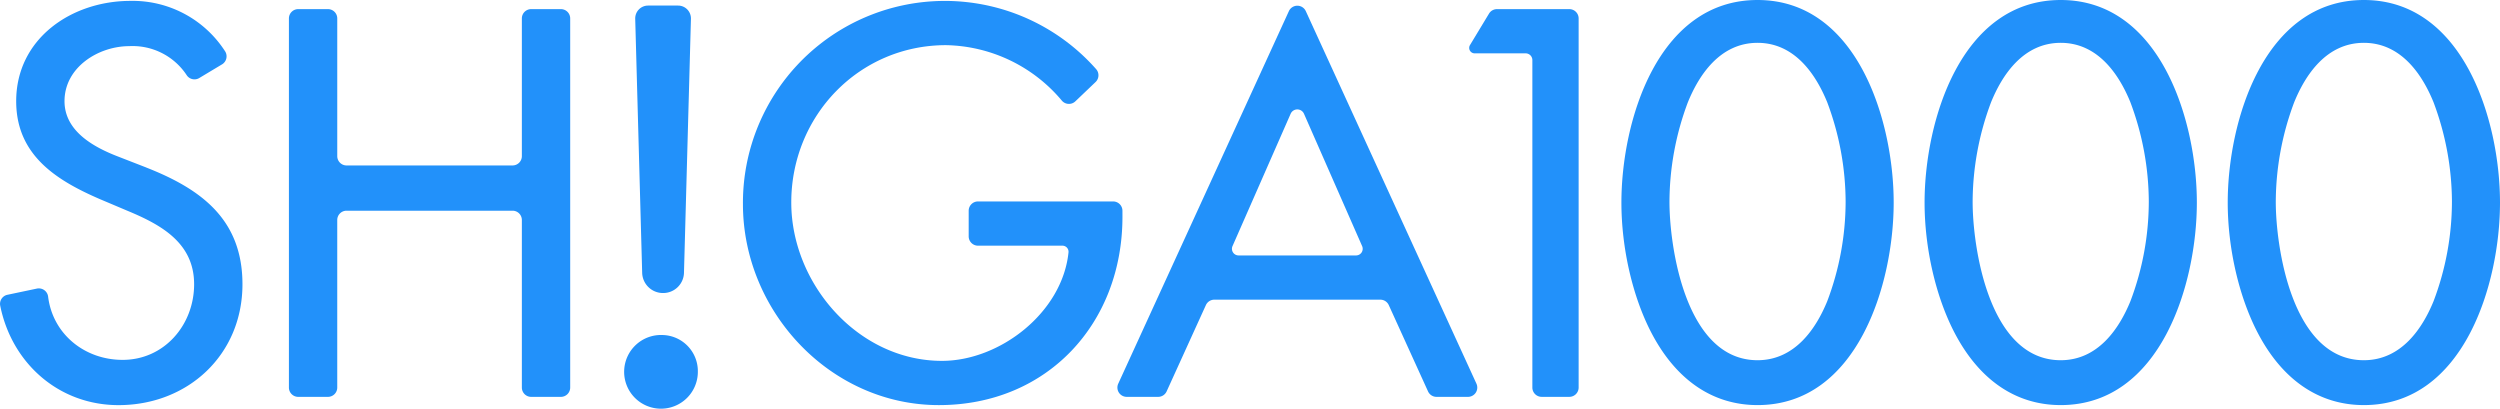
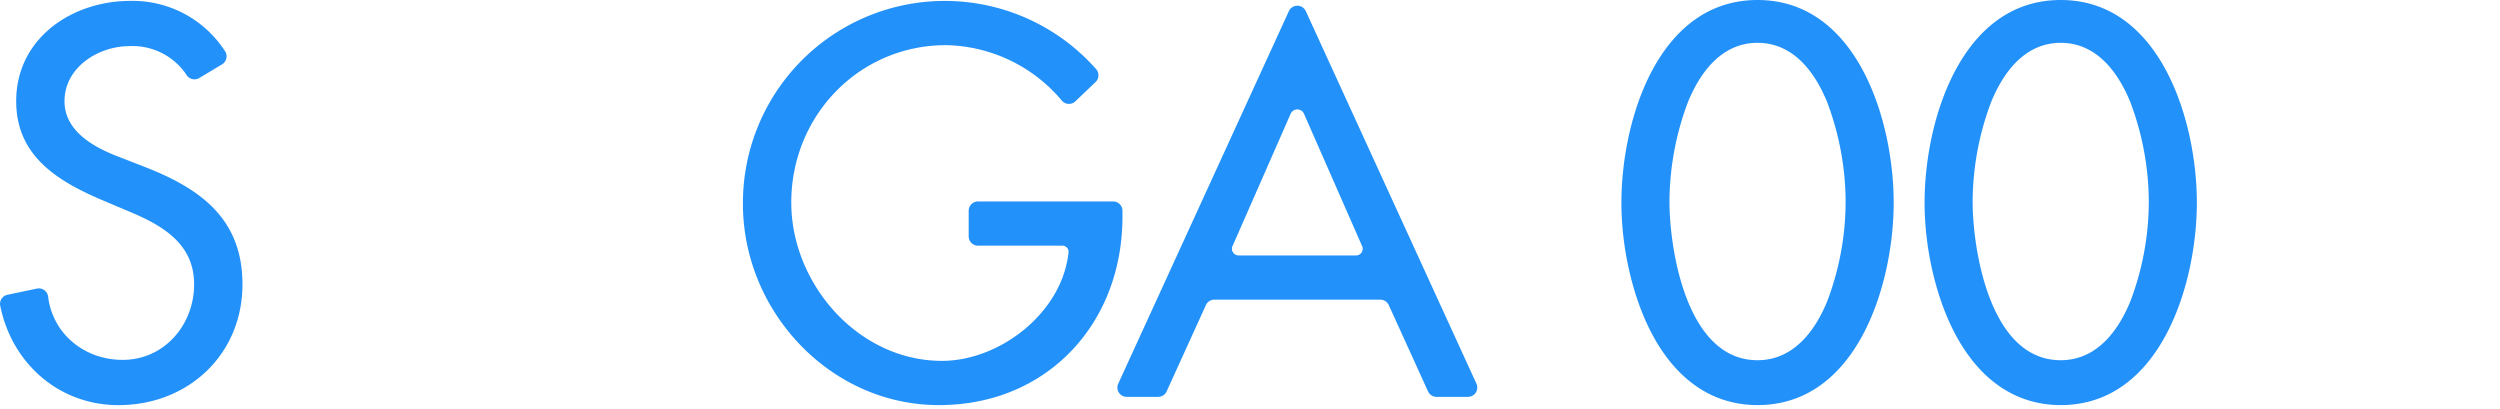
<svg xmlns="http://www.w3.org/2000/svg" width="489.375" height="79.993" viewBox="0 0 489.375 79.993">
  <g id="グループ_216" data-name="グループ 216" transform="translate(-19.553 -157.085)">
    <path id="パス_235" data-name="パス 235" d="M86.558,498.471l-5.436-2.113c-4.731-1.812-10.57-4.933-10.57-10.871,0-6.644,6.644-10.772,12.684-10.772A12.68,12.68,0,0,1,94.5,480.444a1.823,1.823,0,0,0,2.425.514l4.467-2.68a1.832,1.832,0,0,0,.569-2.593,21.533,21.533,0,0,0-18.521-9.828c-11.476,0-22.347,7.349-22.347,19.63,0,10.569,7.852,15.5,16.509,19.226l5.235,2.214c6.543,2.718,13.086,6.242,13.086,14.4,0,7.953-5.838,14.8-13.992,14.8-7.474,0-13.68-5.076-14.584-12.357a1.836,1.836,0,0,0-2.189-1.6l-5.777,1.216a1.814,1.814,0,0,0-1.418,2.115c2.256,11.285,11.48,19.485,23.163,19.485,13.59,0,24.26-9.865,24.26-23.656,0-12.683-8.053-18.622-18.824-22.851" transform="translate(-38.371 -308.597)" fill="#2291fa" />
-     <path id="パス_236" data-name="パス 236" d="M278.7,470.63h-5.816a1.823,1.823,0,0,0-1.823,1.823v26.955a1.823,1.823,0,0,1-1.823,1.823H236.748a1.823,1.823,0,0,1-1.823-1.823V472.453a1.823,1.823,0,0,0-1.823-1.823h-5.817a1.823,1.823,0,0,0-1.823,1.823v72.254a1.823,1.823,0,0,0,1.823,1.823H233.1a1.823,1.823,0,0,0,1.823-1.823V511.912a1.823,1.823,0,0,1,1.823-1.823h32.492a1.823,1.823,0,0,1,1.823,1.823v32.794a1.823,1.823,0,0,0,1.823,1.823H278.7a1.823,1.823,0,0,0,1.823-1.823V472.453a1.823,1.823,0,0,0-1.823-1.823" transform="translate(-149.354 -311.759)" fill="#2291fa" />
    <path id="パス_237" data-name="パス 237" d="M563.022,506.938a1.823,1.823,0,0,0-1.823-1.823H534.747a1.823,1.823,0,0,0-1.823,1.823v5.012a1.823,1.823,0,0,0,1.823,1.823h16.528a1.193,1.193,0,0,1,1.19,1.305c-1.211,11.782-13.415,21.243-24.775,21.243-16.408,0-29.494-15.1-29.494-31,0-17.012,13.288-30.8,30.3-30.8a30.288,30.288,0,0,1,22.664,10.857,1.816,1.816,0,0,0,2.645.138l3.955-3.775a1.825,1.825,0,0,0,.118-2.52,39.523,39.523,0,0,0-69.144,26.4c0,21.039,17.113,39.36,38.353,39.36s35.937-16.005,35.937-36.843Z" transform="translate(-323.751 -308.597)" fill="#2291fa" />
    <path id="パス_238" data-name="パス 238" d="M742.758,469.719a1.823,1.823,0,0,0-3.315,0l-33.4,72.92a1.823,1.823,0,0,0,1.657,2.582h6.154a1.823,1.823,0,0,0,1.659-1.068l7.685-16.89a1.823,1.823,0,0,1,1.659-1.068h32.483A1.823,1.823,0,0,1,759,527.264l7.685,16.89a1.824,1.824,0,0,0,1.659,1.068H774.5a1.823,1.823,0,0,0,1.658-2.582Zm9.84,47.82H729.6a1.3,1.3,0,0,1-1.191-1.824l11.381-25.907a1.426,1.426,0,0,1,2.612,0l11.382,25.907a1.3,1.3,0,0,1-1.191,1.824" transform="translate(-467.593 -310.451)" fill="#2291fa" />
-     <path id="パス_239" data-name="パス 239" d="M929.475,470.63H915.314a1.823,1.823,0,0,0-1.56.88l-3.723,6.158a1.067,1.067,0,0,0,.913,1.619h9.98a1.316,1.316,0,0,1,1.316,1.316v64.1a1.823,1.823,0,0,0,1.823,1.823h5.413a1.823,1.823,0,0,0,1.823-1.823V472.453a1.823,1.823,0,0,0-1.823-1.823" transform="translate(-602.728 -311.759)" fill="#2291fa" />
    <path id="パス_240" data-name="パス 240" d="M1024.8,465.34c-19.551,0-26.649,23.711-26.649,39.648,0,8.984,2.219,18.561,5.934,25.618,4.832,9.178,11.995,14.029,20.715,14.029,19.552,0,26.649-23.71,26.649-39.647s-7.1-39.648-26.649-39.648m17.24,39.548a55.151,55.151,0,0,1-3.6,19.42c-2.158,5.266-6.276,11.543-13.642,11.543-14.143,0-17.24-22.351-17.24-30.963a55.8,55.8,0,0,1,3.6-19.521c2.16-5.311,6.28-11.643,13.642-11.643s11.482,6.331,13.642,11.643a55.8,55.8,0,0,1,3.6,19.521" transform="translate(-661.207 -308.254)" fill="#2291fa" />
    <path id="パス_241" data-name="パス 241" d="M1200.59,465.34c-19.551,0-26.649,23.711-26.649,39.648,0,8.984,2.219,18.561,5.934,25.618,4.832,9.178,11.995,14.029,20.715,14.029,19.552,0,26.649-23.71,26.649-39.647s-7.1-39.648-26.649-39.648m17.241,39.548a55.154,55.154,0,0,1-3.6,19.42c-2.158,5.266-6.277,11.543-13.642,11.543-14.143,0-17.24-22.351-17.24-30.963a55.8,55.8,0,0,1,3.6-19.521c2.16-5.311,6.28-11.643,13.642-11.643s11.482,6.331,13.642,11.643a55.8,55.8,0,0,1,3.6,19.521" transform="translate(-777.652 -308.254)" fill="#2291fa" />
-     <path id="パス_242" data-name="パス 242" d="M1376.378,465.34c-19.552,0-26.649,23.711-26.649,39.648,0,8.984,2.219,18.561,5.934,25.618,4.832,9.178,12,14.029,20.715,14.029,19.552,0,26.648-23.71,26.648-39.647s-7.1-39.648-26.648-39.648m17.24,39.548a55.151,55.151,0,0,1-3.6,19.42c-2.158,5.266-6.277,11.543-13.642,11.543-14.143,0-17.24-22.351-17.24-30.963a55.8,55.8,0,0,1,3.6-19.521c2.16-5.311,6.28-11.643,13.642-11.643s11.482,6.331,13.642,11.643a55.8,55.8,0,0,1,3.6,19.521" transform="translate(-894.099 -308.254)" fill="#2291fa" />
-     <path id="パス_243" data-name="パス 243" d="M431.726,524.836a4.072,4.072,0,0,0,4.092-3.982l1.36-49.7a2.52,2.52,0,0,0-2.519-2.589h-5.867a2.52,2.52,0,0,0-2.52,2.589l1.36,49.7a4.073,4.073,0,0,0,4.092,3.982" transform="translate(-282.375 -310.39)" fill="#2291fa" />
-     <path id="パス_244" data-name="パス 244" d="M428.578,659.609a7.213,7.213,0,1,0,6.906,7.207,7.069,7.069,0,0,0-6.906-7.207" transform="translate(-279.328 -436.944)" fill="#2291fa" />
  </g>
</svg>